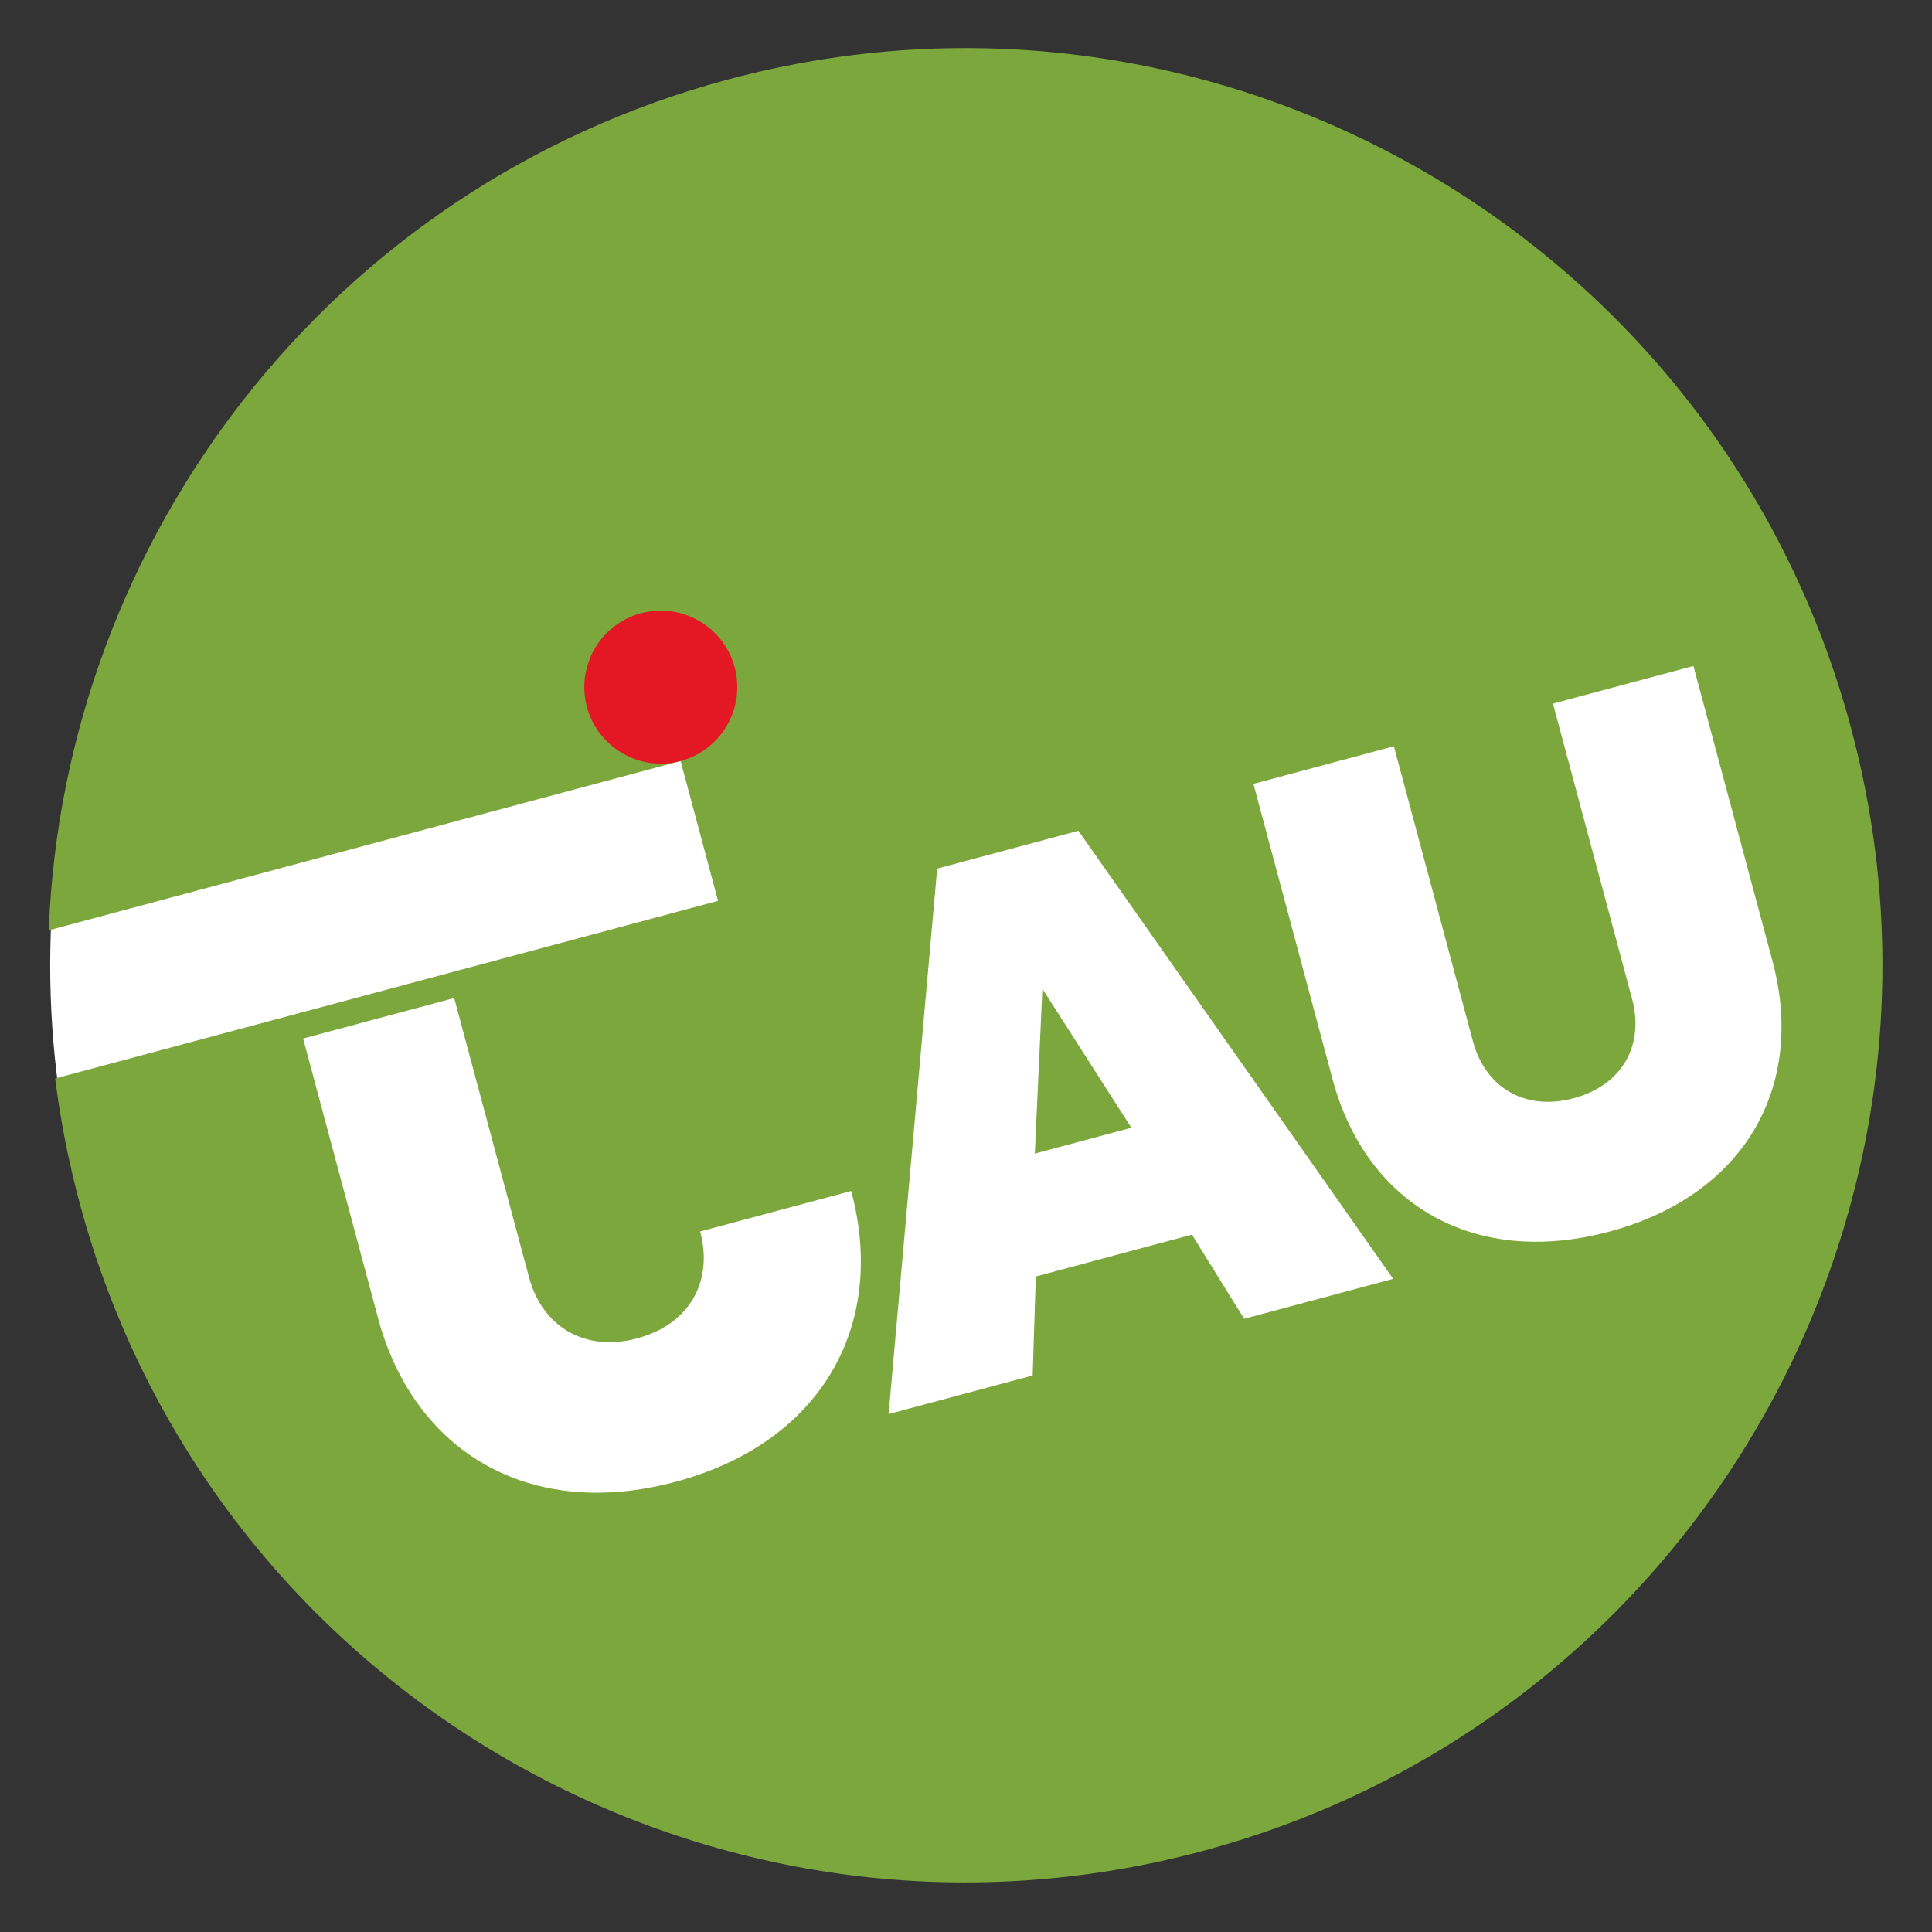
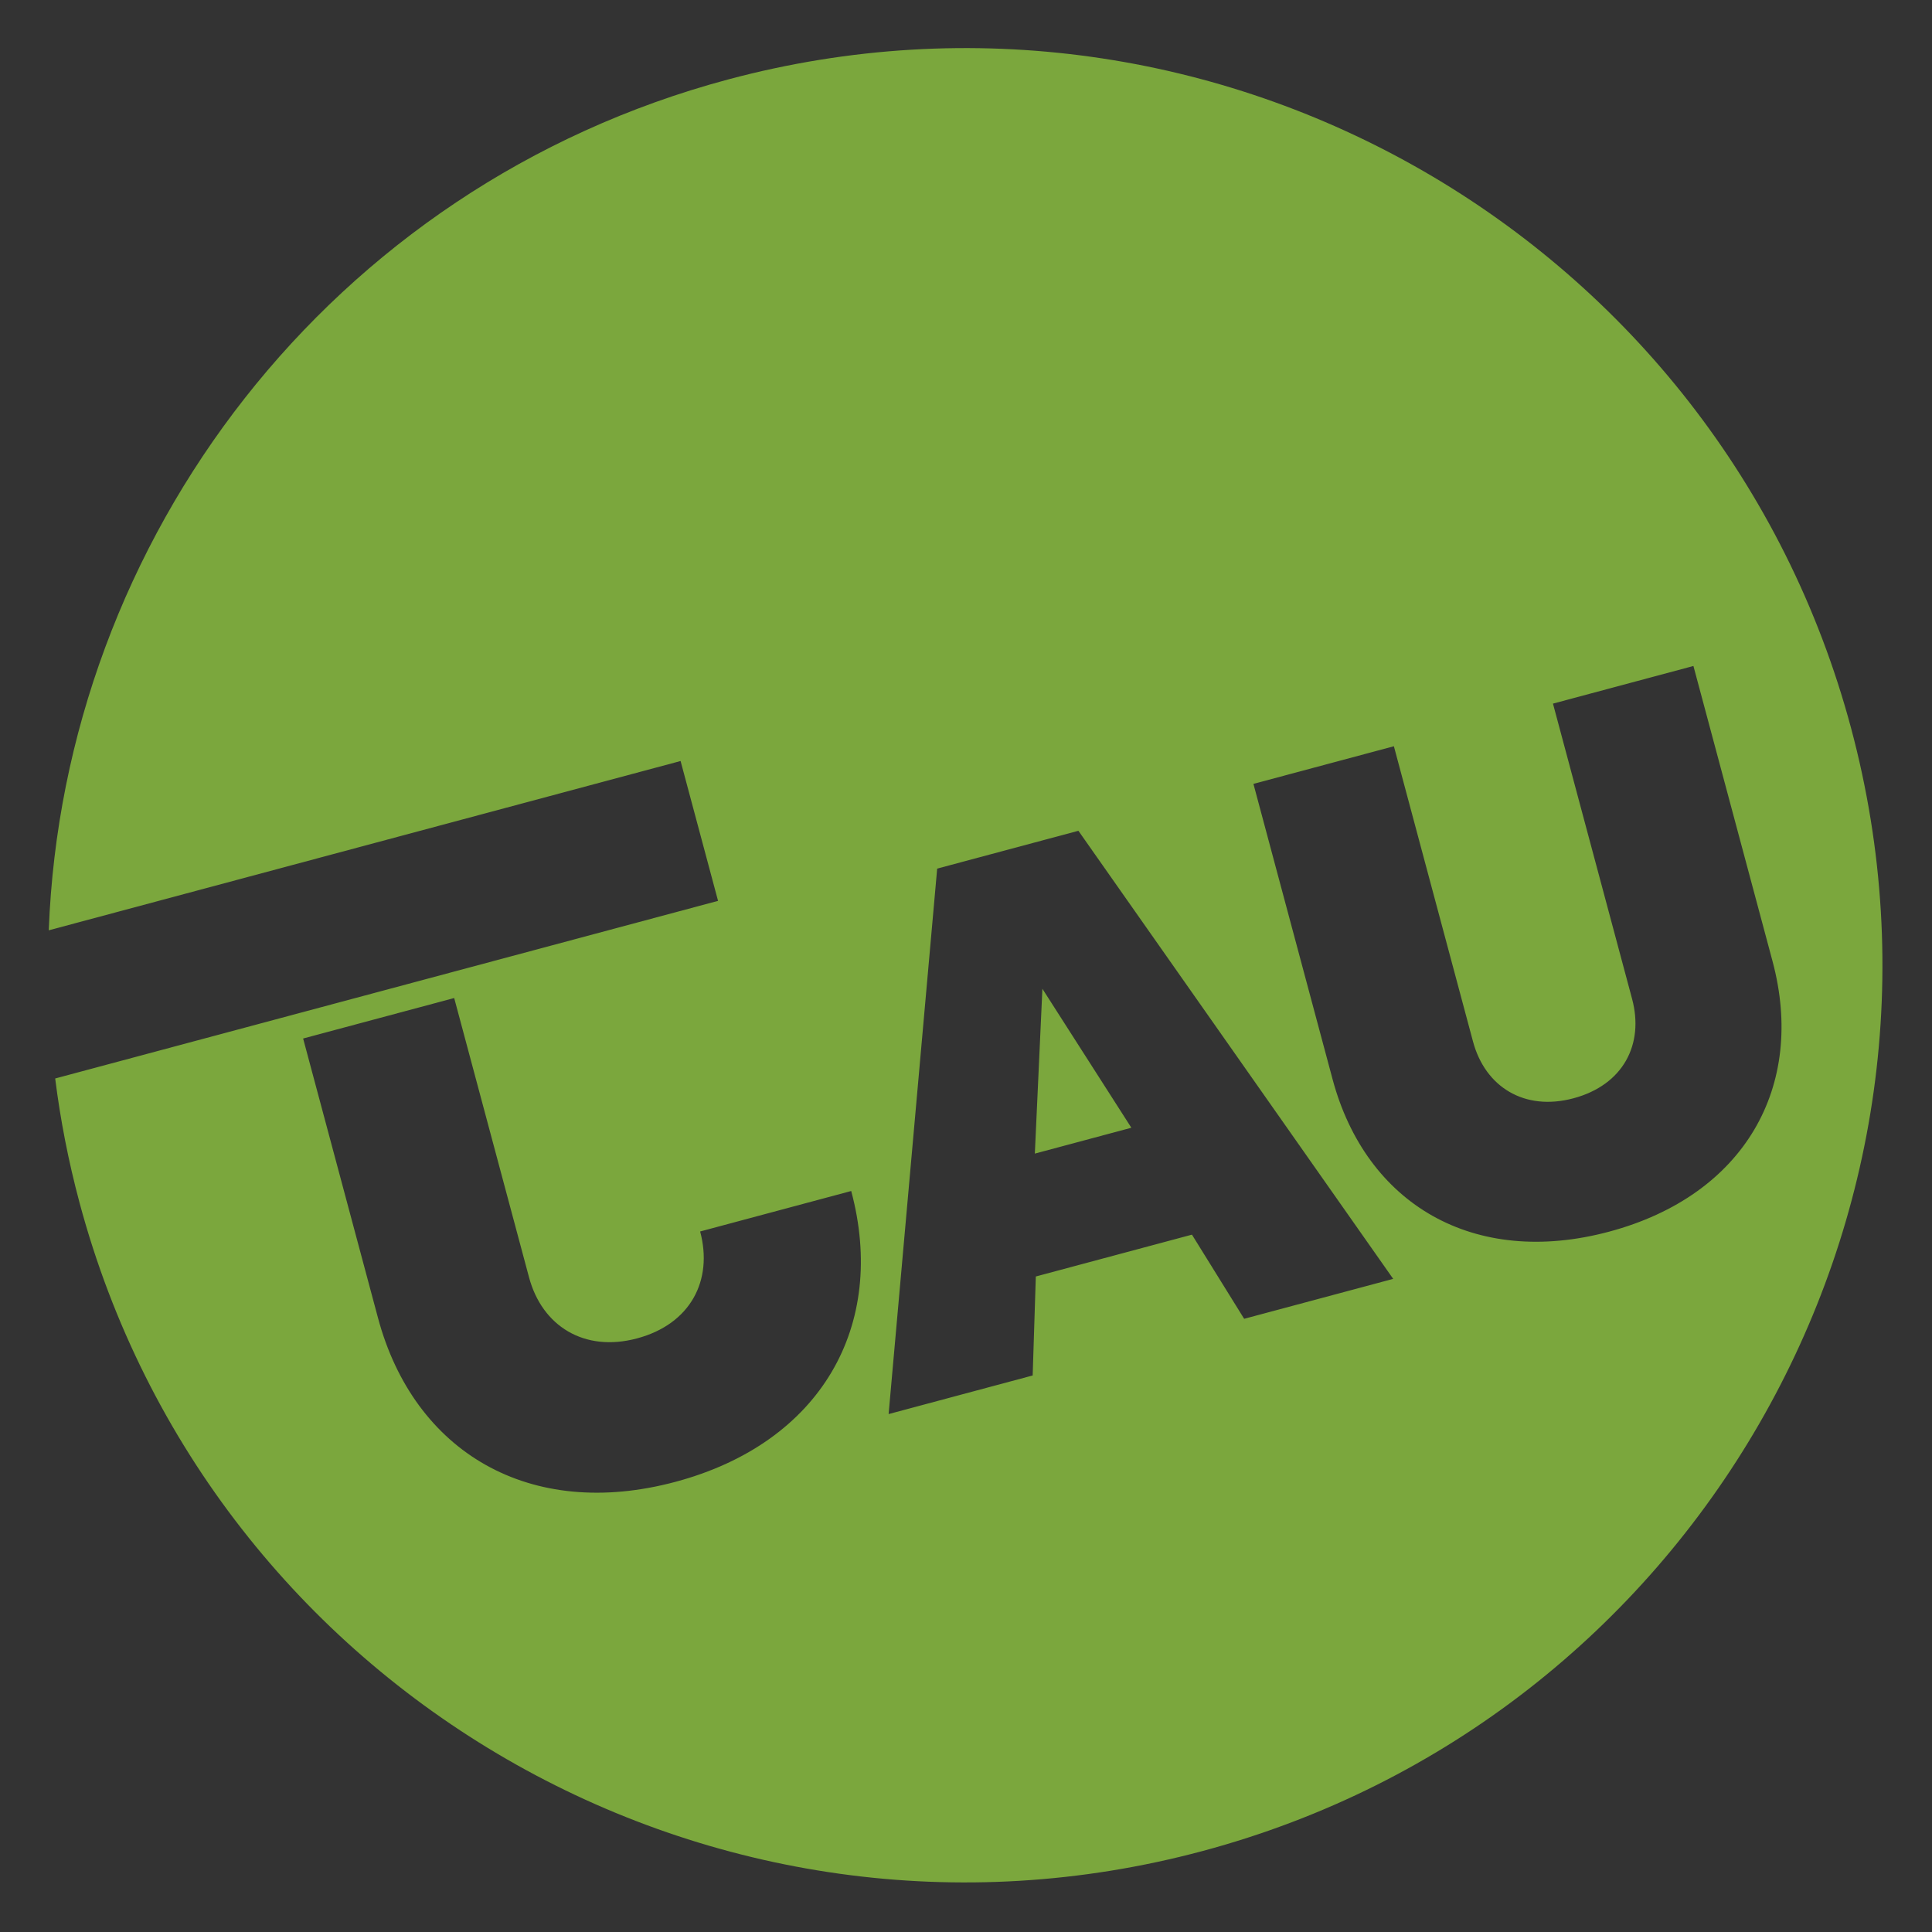
<svg xmlns="http://www.w3.org/2000/svg" xmlns:ns1="http://www.serif.com/" width="600px" height="600px" viewBox="0 0 1182 1182" version="1.1" xml:space="preserve" style="fill-rule:evenodd;clip-rule:evenodd;stroke-linejoin:round;stroke-miterlimit:2;">
  <rect x="0" y="0" width="1182" height="1182" fill="#333333" stroke="none" />
-   <circle id="background-white" ns1:id="background white" cx="590.551" cy="590.551" r="559.843" style="fill:#fff;" />
  <path id="logo-cutout" ns1:id="logo cutout" d="M29.825,569.169c9.14,-239.338 172.169,-455.319 415.523,-520.525c299.086,-80.14 606.97,97.617 687.11,396.704c80.14,299.086 -97.616,606.97 -396.703,687.11c-299.087,80.14 -606.971,-97.616 -687.111,-396.703c-6.778,-25.297 -11.712,-50.657 -14.883,-75.937l405.547,-108.666l-22.926,-85.56l-386.557,103.577Zm822.532,213.245l-192.589,-274.144l-86.402,23.151l-29.713,333.71l88.139,-23.617l1.922,-60.556l95.52,-25.595l31.943,51.483l91.18,-24.432Zm-219.243,-76.638l4.624,-100.843l54.425,85.021l-59.049,15.822Zm-219.83,200.803c89.219,-23.906 129.508,-95.735 107.486,-177.922l-92.424,24.765c8.01,29.893 -5.861,56.638 -38.575,65.404c-32.247,8.641 -58.1,-7.46 -66.11,-37.354l-45.786,-170.874l-92.424,24.765l45.786,170.874c22.021,82.187 92.828,124.249 182.047,100.342Zm571.228,-153.06c82.948,-22.226 120.406,-89.008 99.932,-165.418l-48.406,-180.652l-85.929,23.024l48.406,180.652c7.447,27.793 -5.449,52.658 -35.864,60.808c-29.981,8.033 -54.017,-6.936 -61.464,-34.729l-48.406,-180.652l-85.929,23.025l48.406,180.652c20.474,76.411 86.305,115.517 169.254,93.29Z" style="fill:#7ba73d;" />
-   <path id="red-dot" ns1:id="red dot" d="M392.157,375.181c24.949,-6.685 50.633,8.143 57.318,33.093c6.685,24.949 -8.143,50.632 -33.093,57.318c-24.949,6.685 -50.633,-8.143 -57.318,-33.093c-6.685,-24.949 8.143,-50.633 33.093,-57.318Z" style="fill:#e41824;" />
</svg>